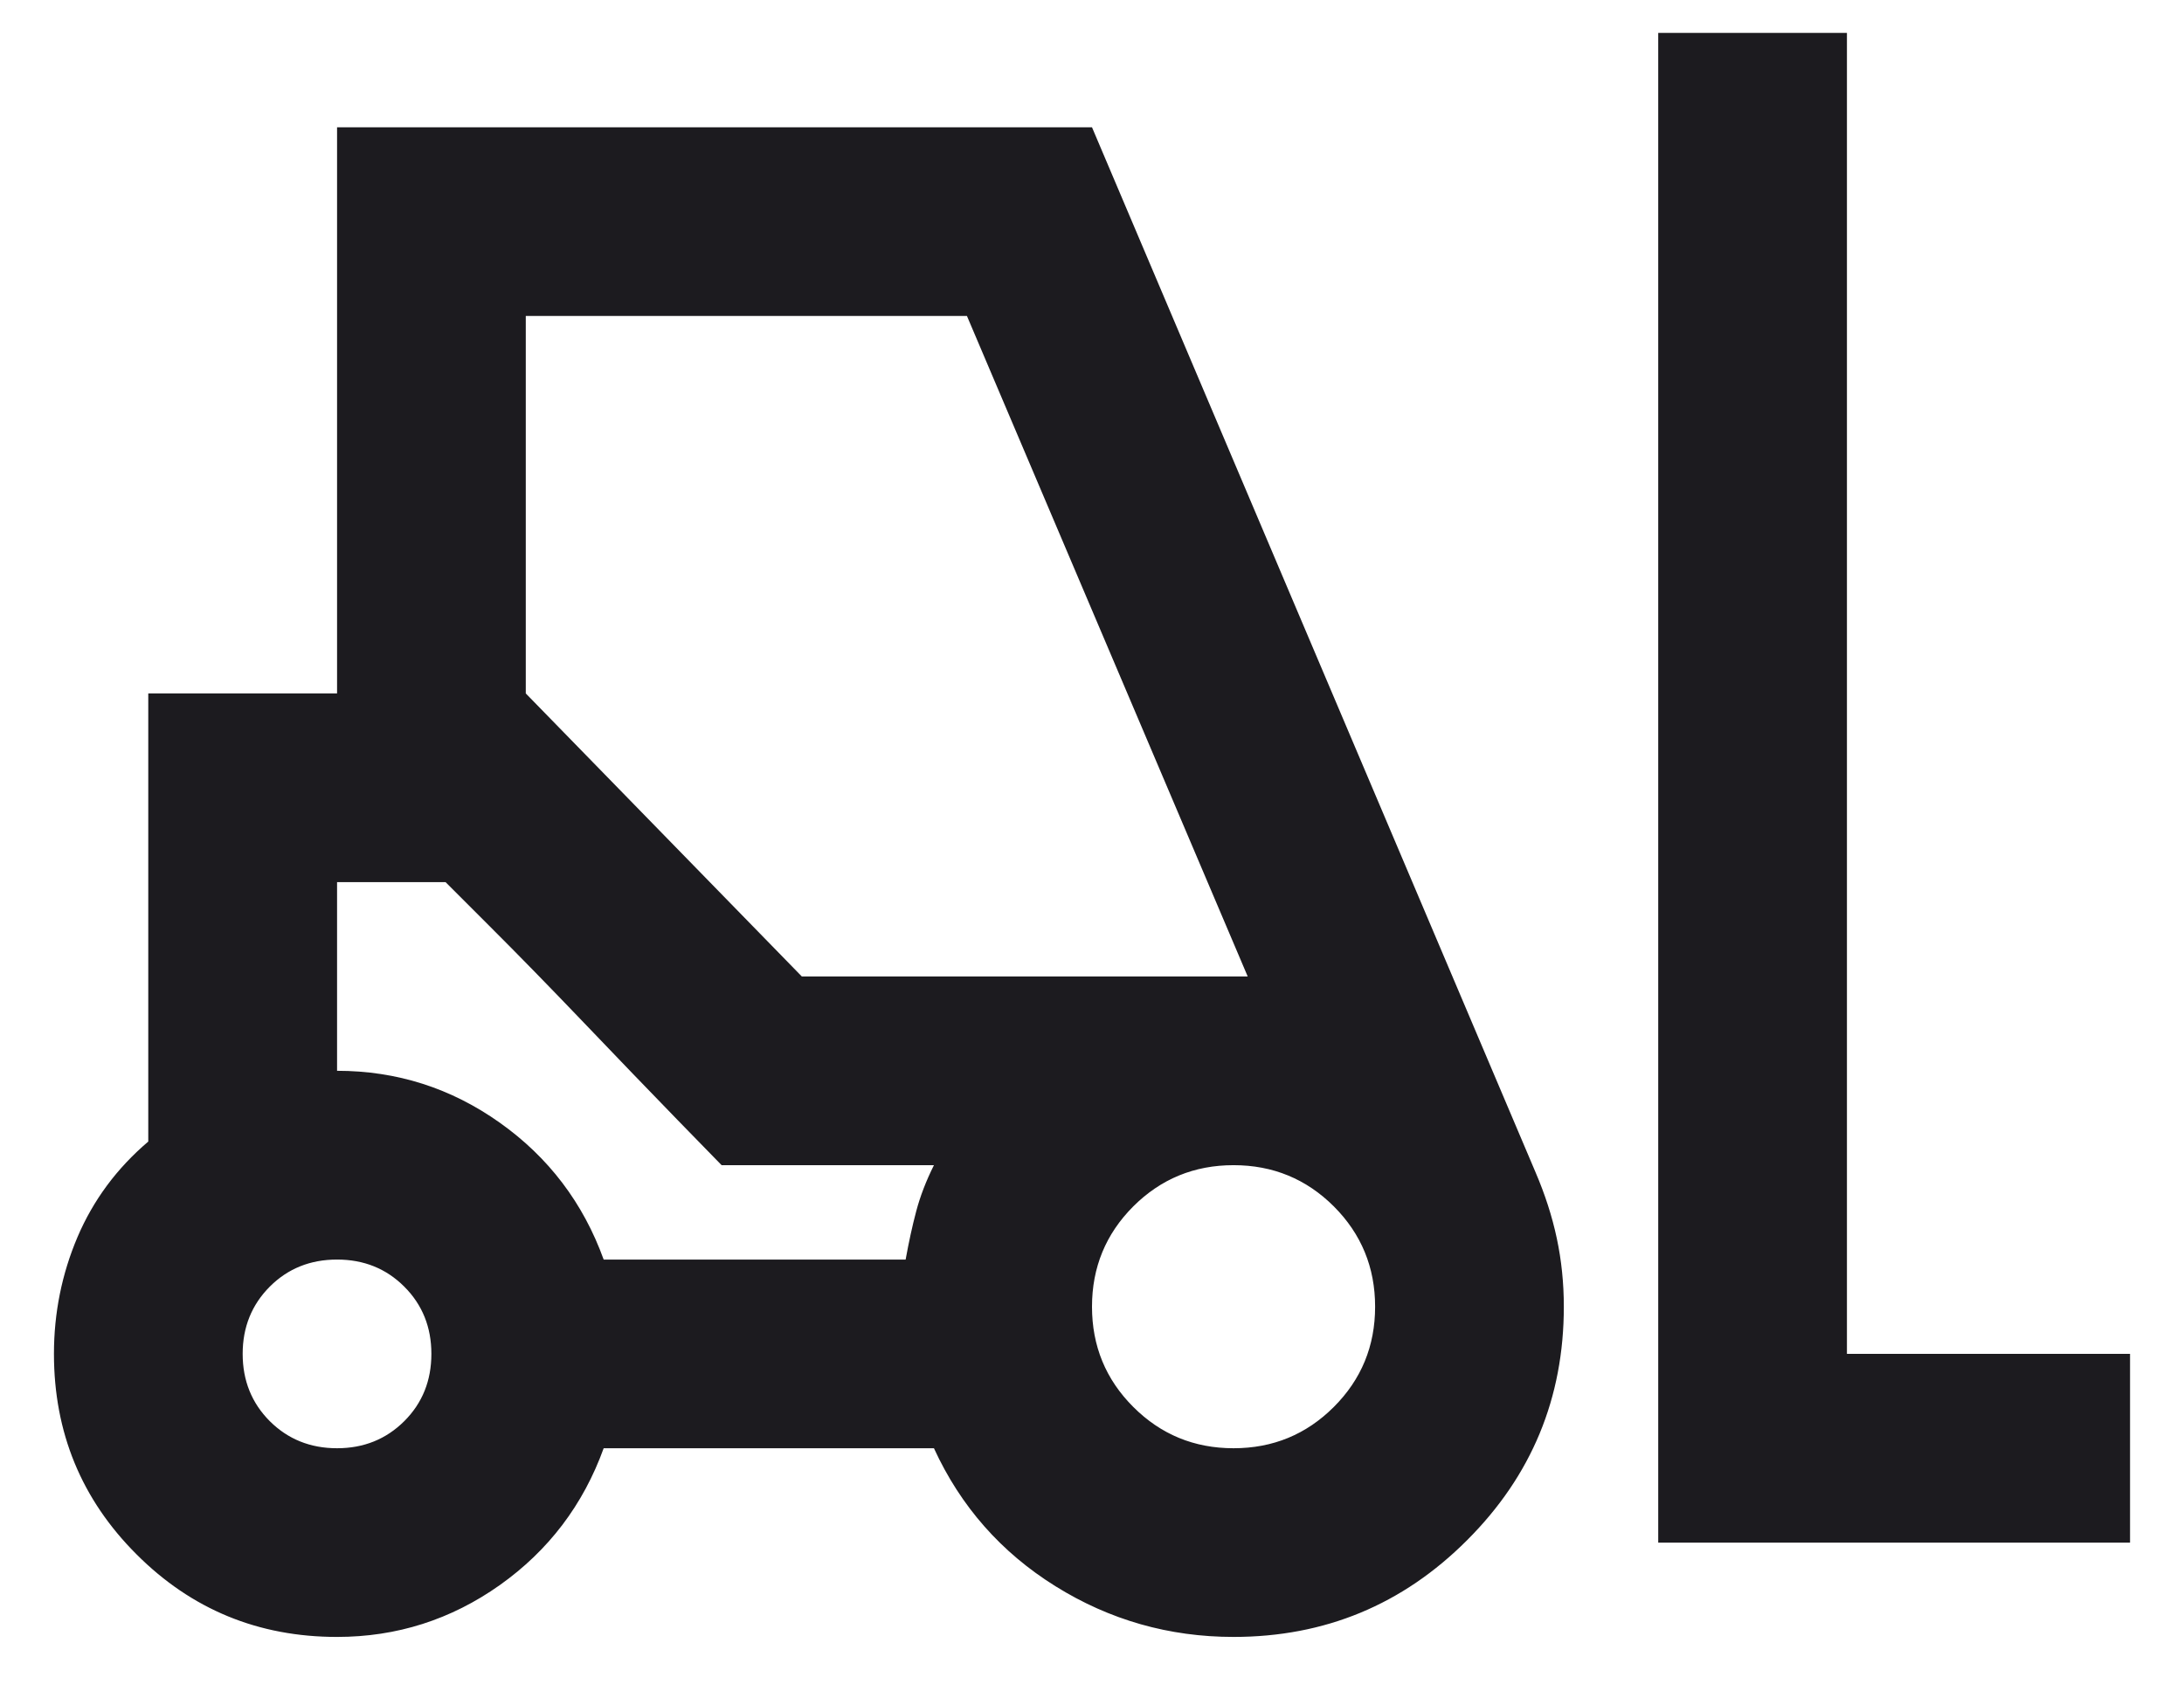
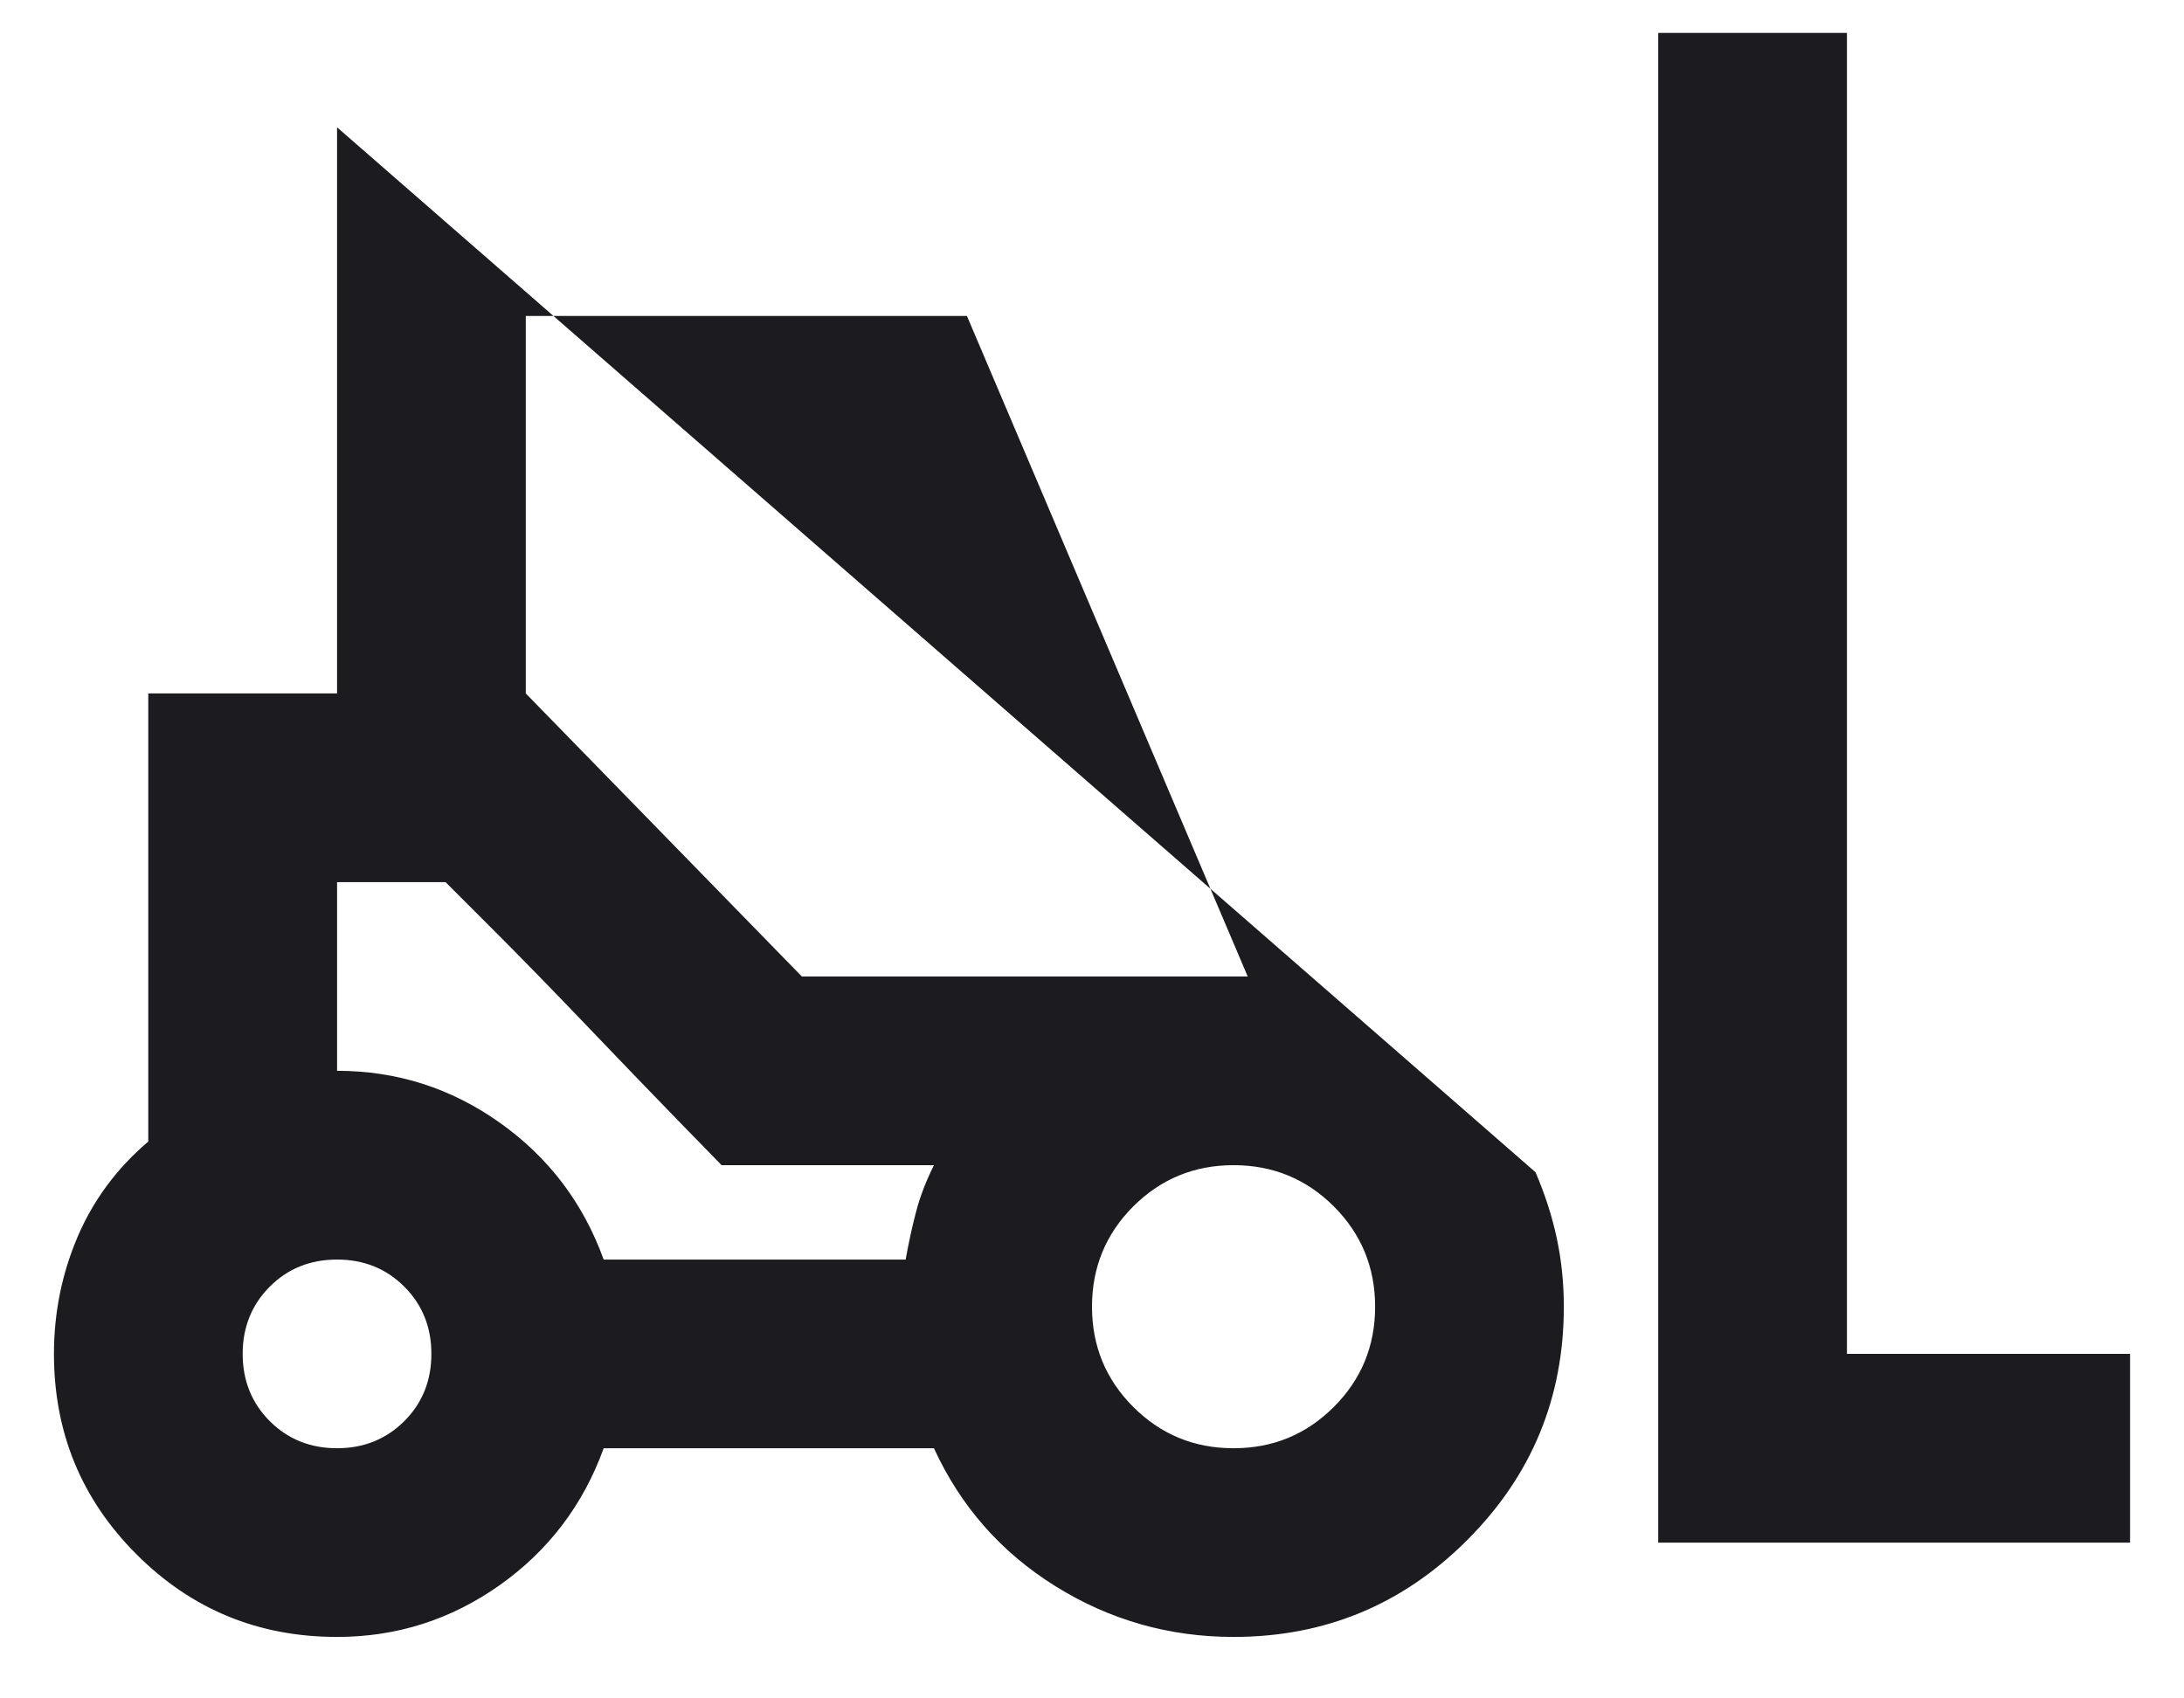
<svg xmlns="http://www.w3.org/2000/svg" width="27" height="21" viewBox="0 0 27 21" fill="none">
-   <path d="M4.167 20.24C3.194 20.24 2.368 19.9 1.688 19.219C1.007 18.539 0.667 17.712 0.667 16.74C0.667 16.235 0.764 15.753 0.958 15.296C1.153 14.839 1.444 14.446 1.833 14.115V8.574H4.167V1.574H13.5L18.983 14.494C19.1 14.767 19.188 15.039 19.246 15.311C19.304 15.583 19.333 15.865 19.333 16.157C19.333 17.285 18.935 18.247 18.137 19.044C17.34 19.842 16.378 20.24 15.25 20.24C14.453 20.24 13.719 20.031 13.048 19.613C12.377 19.195 11.876 18.626 11.546 17.907H7.463C7.21 18.607 6.782 19.171 6.179 19.599C5.576 20.026 4.906 20.24 4.167 20.24ZM20.5 19.074V0.407H22.833V16.74H26.333V19.074H20.5ZM4.167 17.907C4.497 17.907 4.774 17.795 4.998 17.572C5.222 17.348 5.333 17.071 5.333 16.74C5.333 16.41 5.222 16.133 4.998 15.909C4.774 15.685 4.497 15.574 4.167 15.574C3.836 15.574 3.559 15.685 3.335 15.909C3.112 16.133 3 16.41 3 16.74C3 17.071 3.112 17.348 3.335 17.572C3.559 17.795 3.836 17.907 4.167 17.907ZM15.25 17.907C15.736 17.907 16.149 17.737 16.49 17.396C16.83 17.056 17 16.643 17 16.157C17 15.671 16.83 15.258 16.49 14.917C16.149 14.577 15.736 14.407 15.25 14.407C14.764 14.407 14.351 14.577 14.01 14.917C13.67 15.258 13.5 15.671 13.5 16.157C13.5 16.643 13.67 17.056 14.01 17.396C14.351 17.737 14.764 17.907 15.25 17.907ZM7.463 15.574H11.196C11.235 15.36 11.278 15.16 11.327 14.976C11.376 14.791 11.449 14.601 11.546 14.407H8.921L5.508 10.907H4.167V13.24C4.906 13.24 5.576 13.454 6.179 13.882C6.782 14.31 7.21 14.874 7.463 15.574ZM9.913 12.074H15.425L11.954 3.907H6.5V8.574L9.913 12.074ZM8.921 14.407L8.381 13.853C8.022 13.483 7.633 13.08 7.215 12.642C6.797 12.205 6.408 11.806 6.048 11.447L5.508 10.907L8.921 14.407Z" fill="#1C1B1F" />
+   <path d="M4.167 20.24C3.194 20.24 2.368 19.9 1.688 19.219C1.007 18.539 0.667 17.712 0.667 16.74C0.667 16.235 0.764 15.753 0.958 15.296C1.153 14.839 1.444 14.446 1.833 14.115V8.574H4.167V1.574L18.983 14.494C19.1 14.767 19.188 15.039 19.246 15.311C19.304 15.583 19.333 15.865 19.333 16.157C19.333 17.285 18.935 18.247 18.137 19.044C17.34 19.842 16.378 20.24 15.25 20.24C14.453 20.24 13.719 20.031 13.048 19.613C12.377 19.195 11.876 18.626 11.546 17.907H7.463C7.21 18.607 6.782 19.171 6.179 19.599C5.576 20.026 4.906 20.24 4.167 20.24ZM20.5 19.074V0.407H22.833V16.74H26.333V19.074H20.5ZM4.167 17.907C4.497 17.907 4.774 17.795 4.998 17.572C5.222 17.348 5.333 17.071 5.333 16.74C5.333 16.41 5.222 16.133 4.998 15.909C4.774 15.685 4.497 15.574 4.167 15.574C3.836 15.574 3.559 15.685 3.335 15.909C3.112 16.133 3 16.41 3 16.74C3 17.071 3.112 17.348 3.335 17.572C3.559 17.795 3.836 17.907 4.167 17.907ZM15.25 17.907C15.736 17.907 16.149 17.737 16.49 17.396C16.83 17.056 17 16.643 17 16.157C17 15.671 16.83 15.258 16.49 14.917C16.149 14.577 15.736 14.407 15.25 14.407C14.764 14.407 14.351 14.577 14.01 14.917C13.67 15.258 13.5 15.671 13.5 16.157C13.5 16.643 13.67 17.056 14.01 17.396C14.351 17.737 14.764 17.907 15.25 17.907ZM7.463 15.574H11.196C11.235 15.36 11.278 15.16 11.327 14.976C11.376 14.791 11.449 14.601 11.546 14.407H8.921L5.508 10.907H4.167V13.24C4.906 13.24 5.576 13.454 6.179 13.882C6.782 14.31 7.21 14.874 7.463 15.574ZM9.913 12.074H15.425L11.954 3.907H6.5V8.574L9.913 12.074ZM8.921 14.407L8.381 13.853C8.022 13.483 7.633 13.08 7.215 12.642C6.797 12.205 6.408 11.806 6.048 11.447L5.508 10.907L8.921 14.407Z" fill="#1C1B1F" />
</svg>